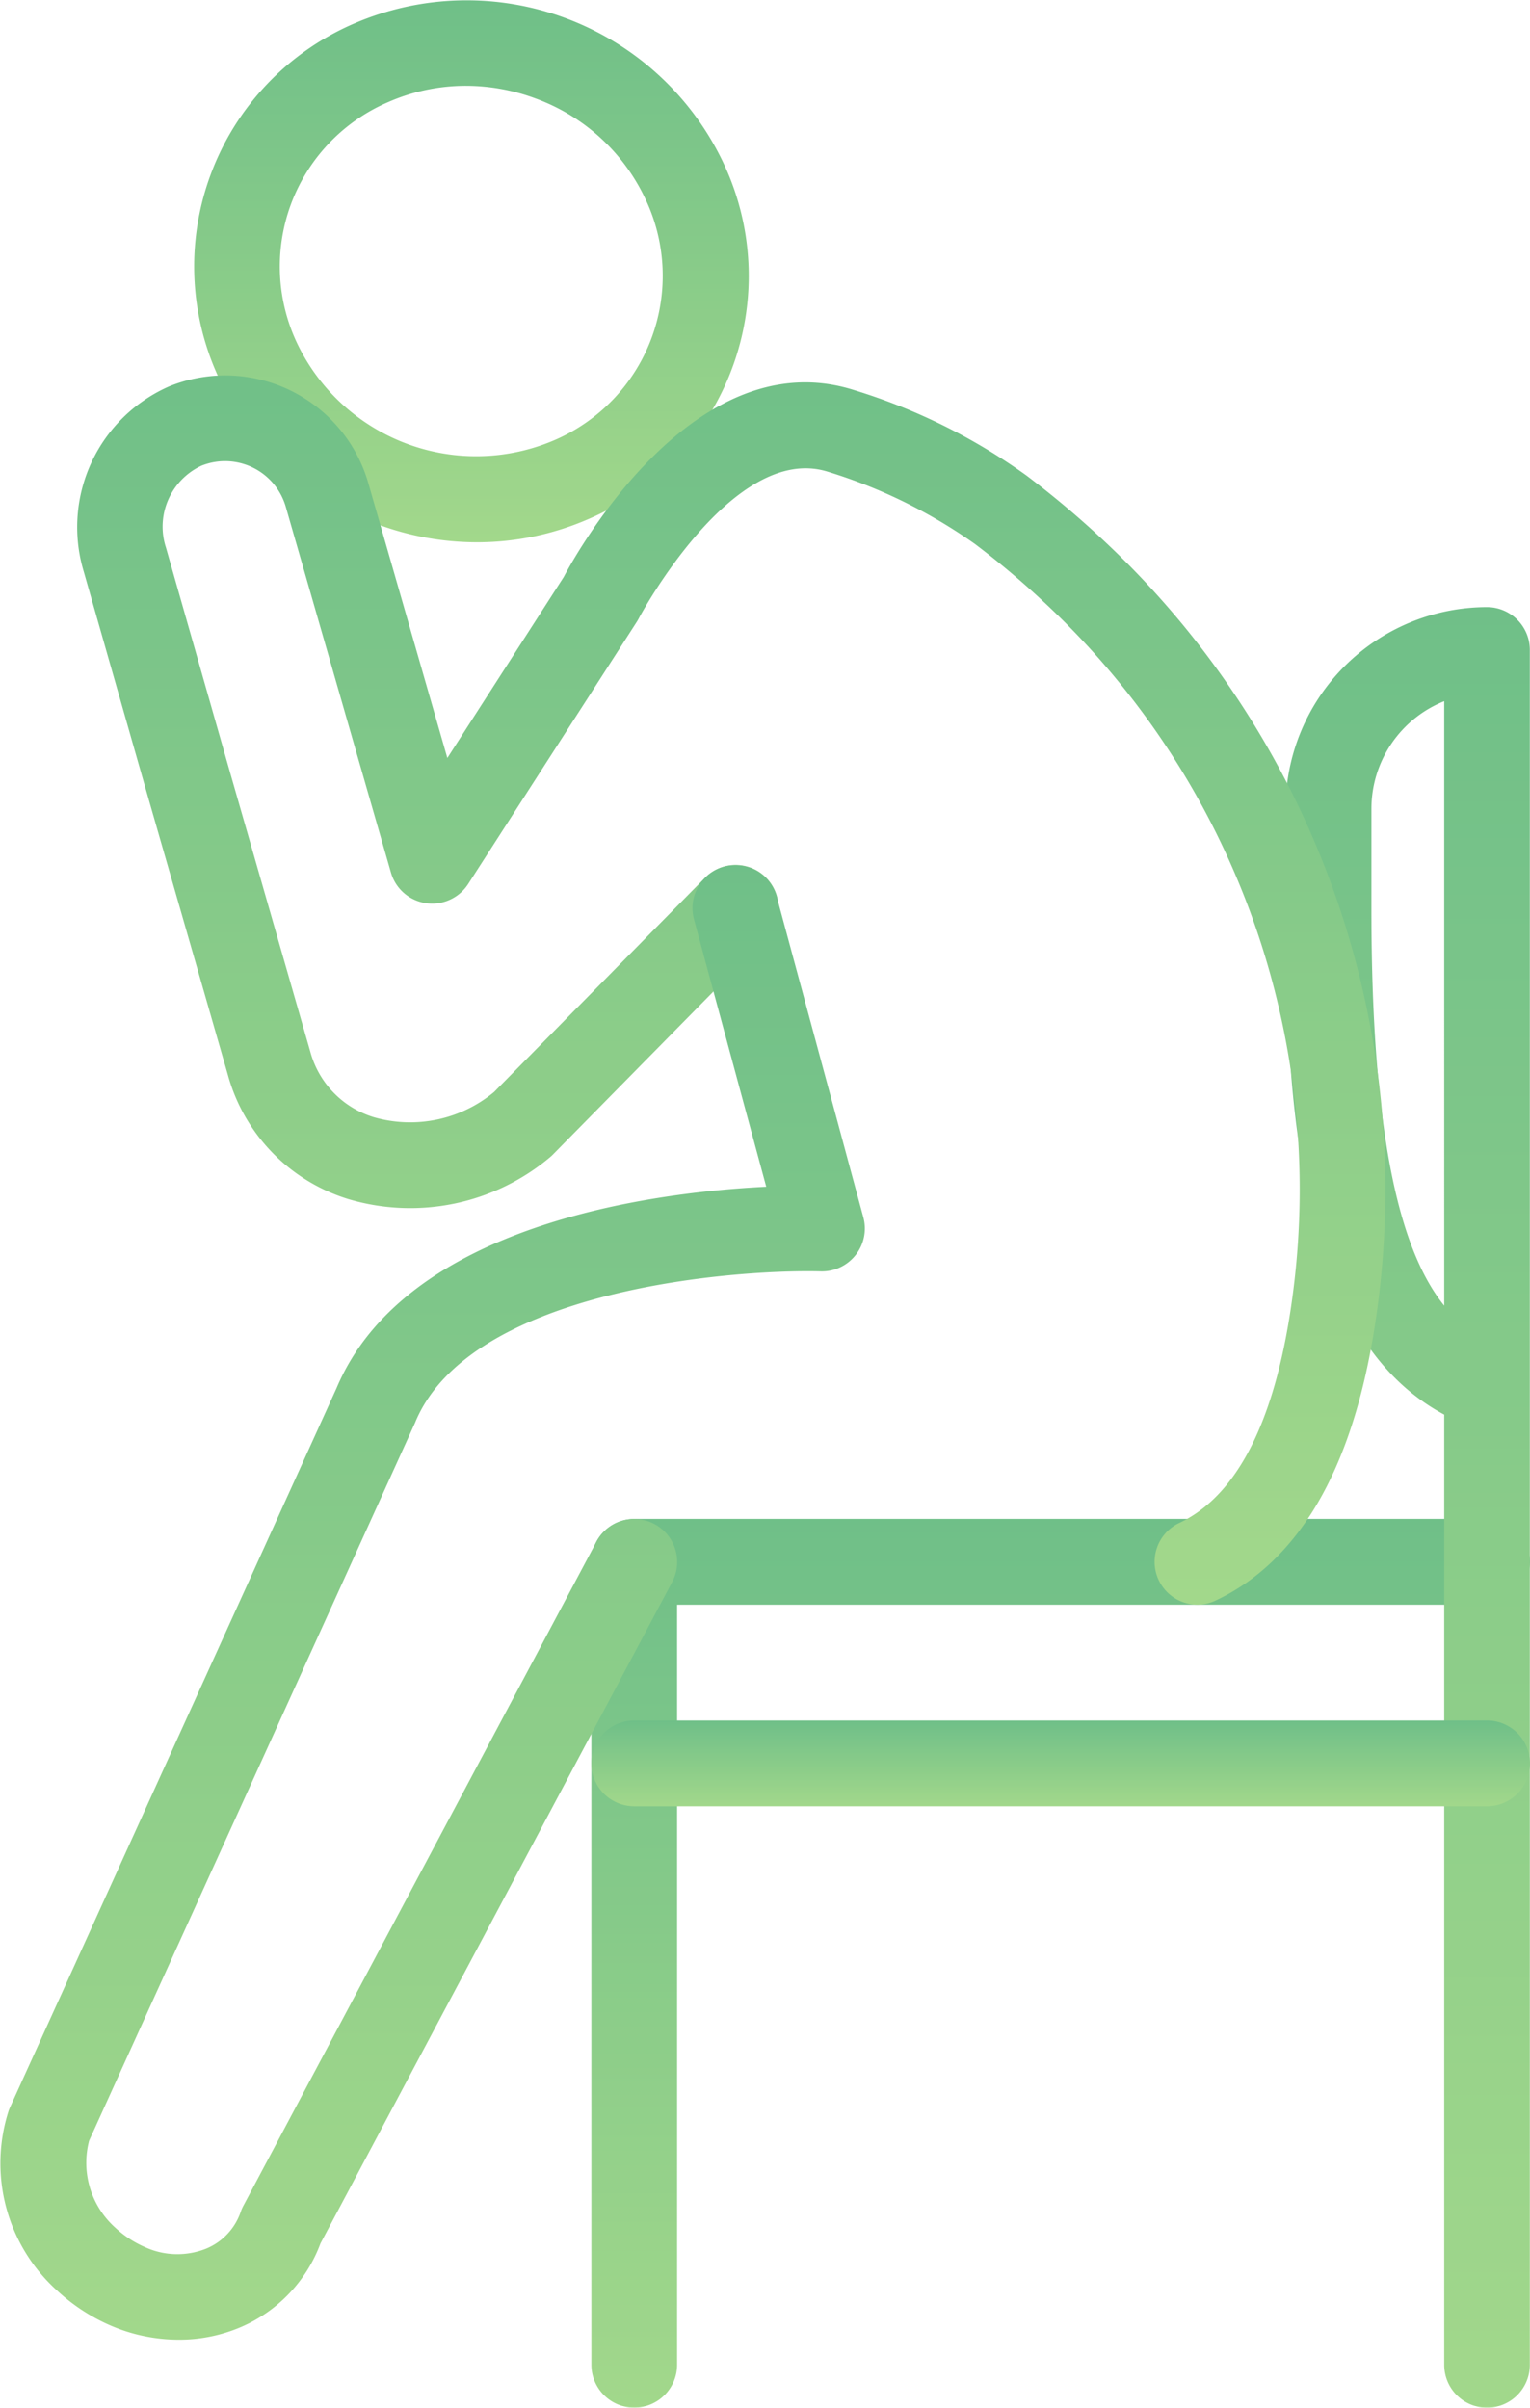
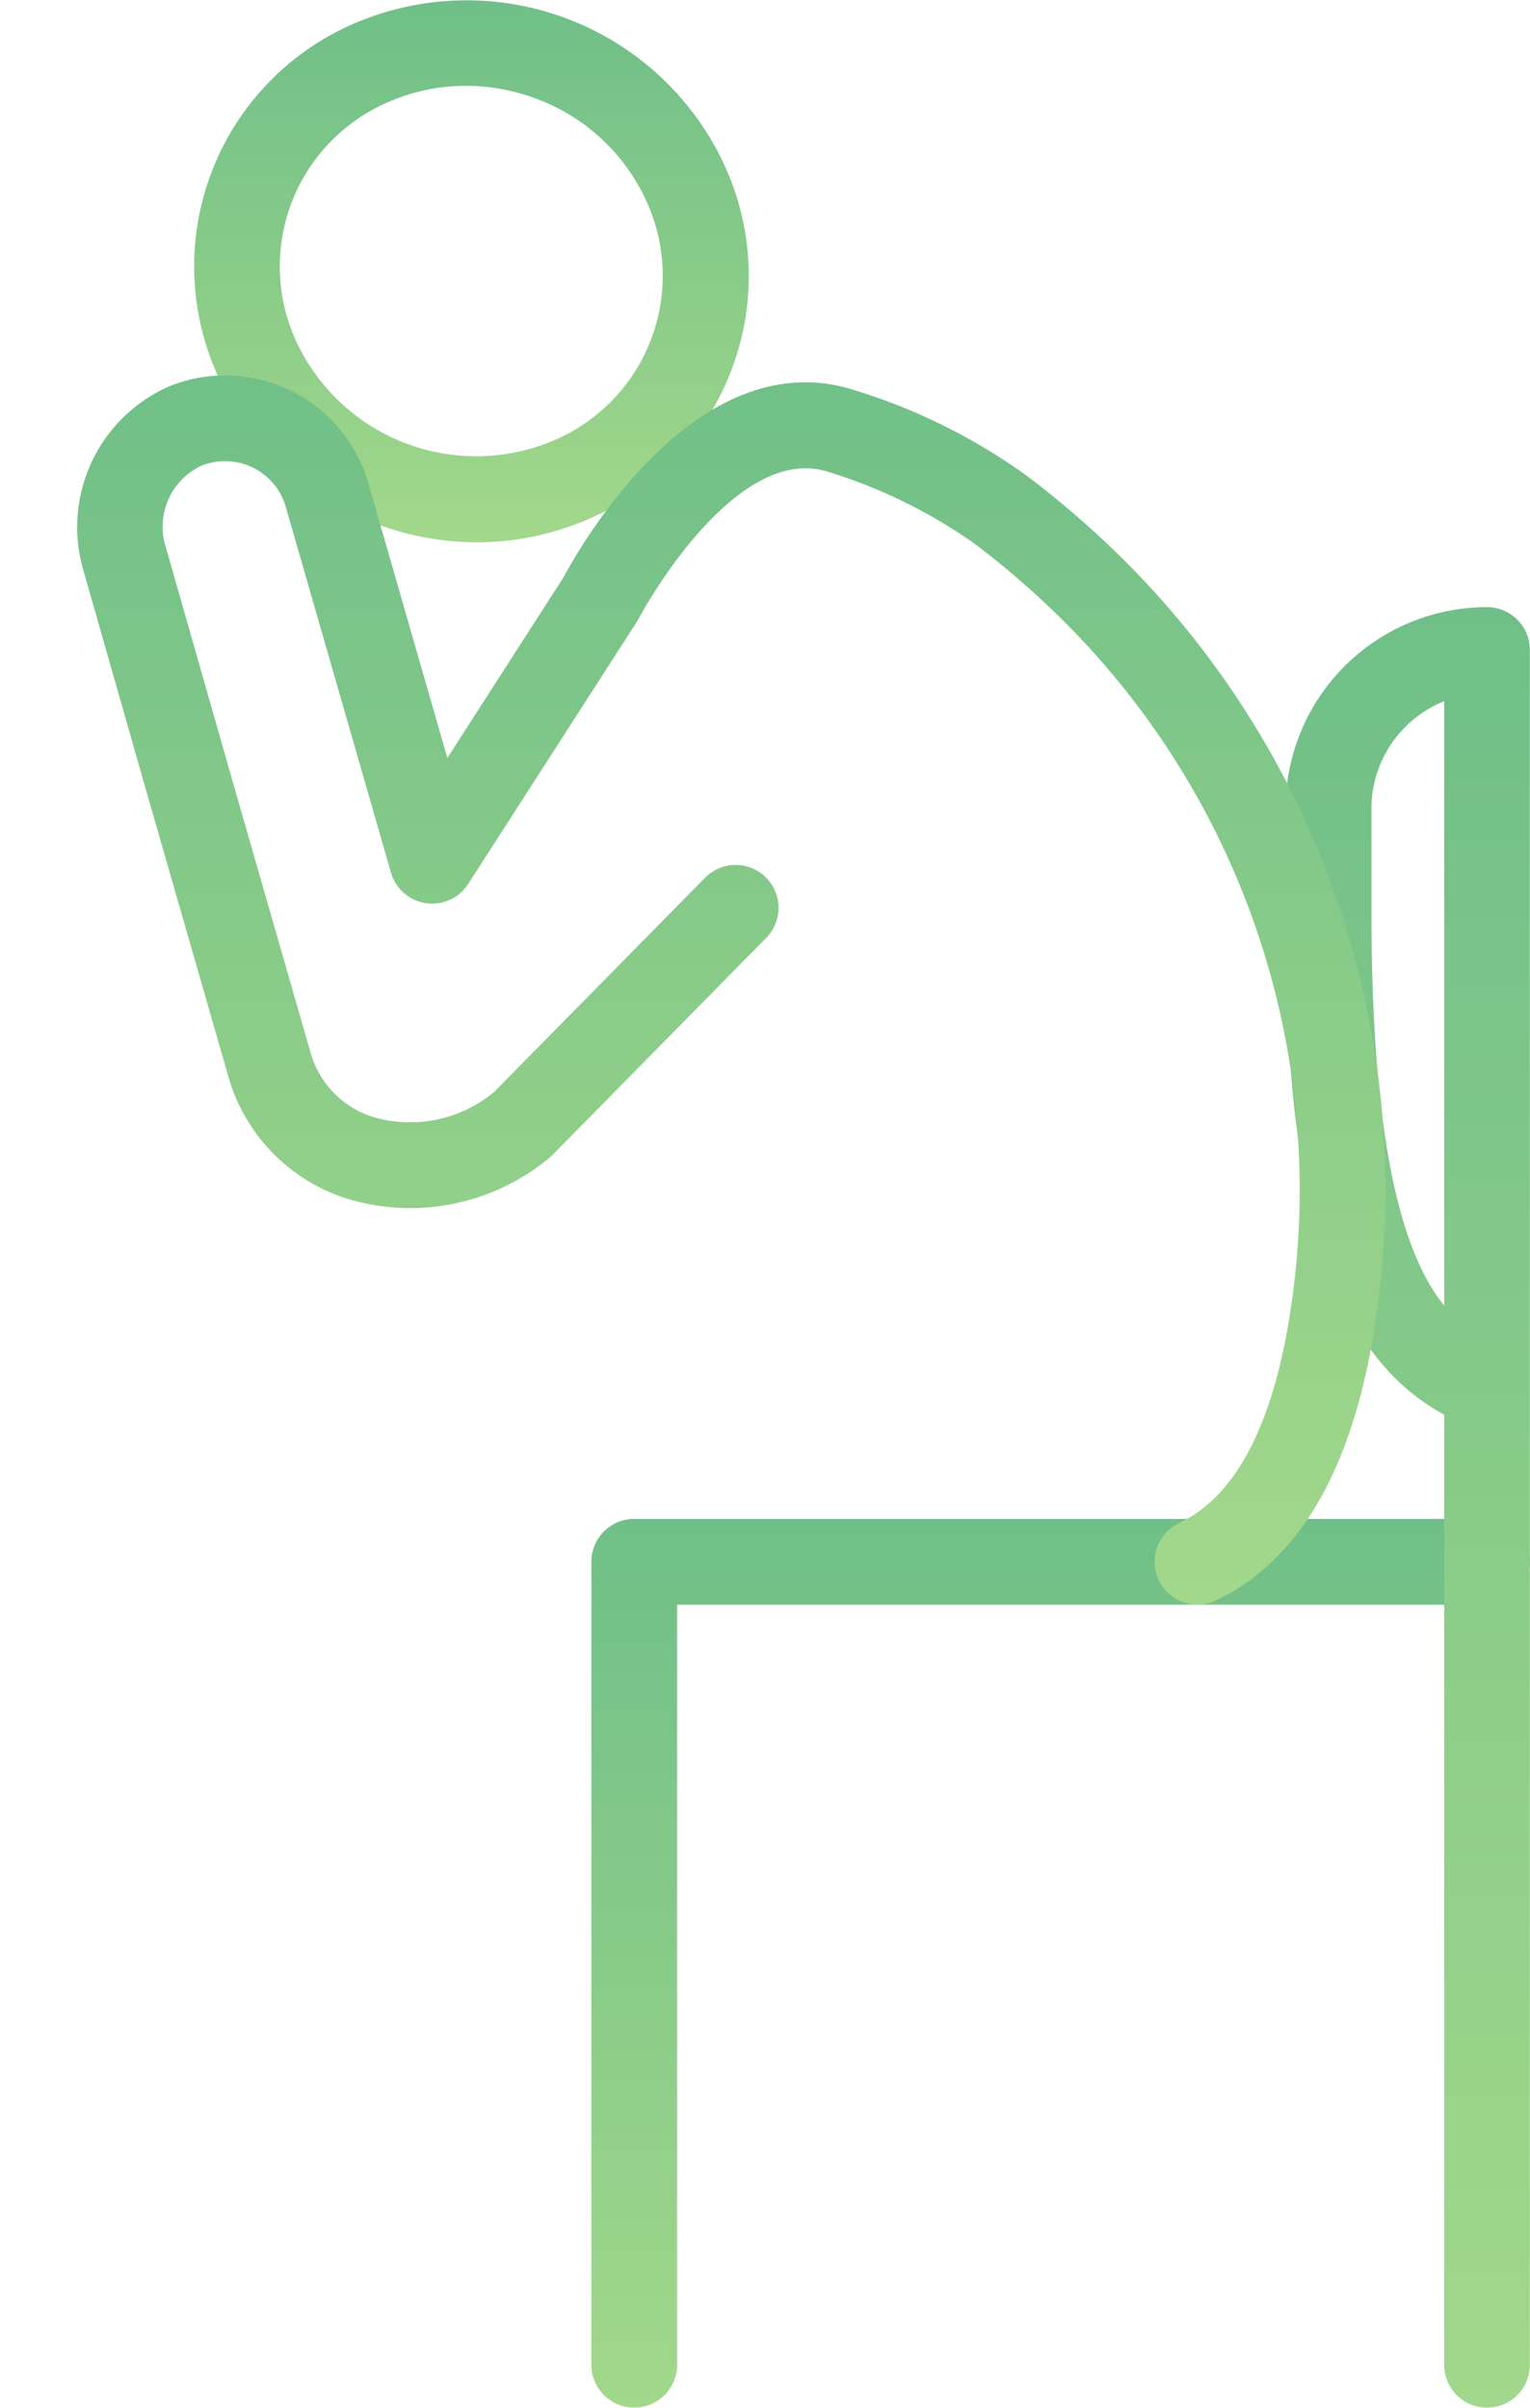
<svg xmlns="http://www.w3.org/2000/svg" width="45.317" height="71.32" viewBox="0 0 45.317 71.32">
  <defs>
    <linearGradient id="linear-gradient" x1="0.5" x2="0.5" y2="1" gradientUnits="objectBoundingBox">
      <stop offset="0" stop-color="#4baf6a" />
      <stop offset="1" stop-color="#8bce6e" />
    </linearGradient>
  </defs>
  <g id="Group_27240" data-name="Group 27240" transform="translate(-3516.114 -2242.891)" opacity="0.8">
    <path id="Path_95129" data-name="Path 95129" d="M3593.231,2464.038a1.27,1.27,0,0,1-1.27-1.27v-23.786a1.27,1.27,0,0,1,1.27-1.27h25.259a1.27,1.27,0,1,1,0,2.541H3594.5v22.516A1.27,1.27,0,0,1,3593.231,2464.038Z" transform="translate(-58.331 -149.828)" fill="url(#linear-gradient)" />
    <path id="Path_95130" data-name="Path 95130" d="M3686.968,2374.1a1.27,1.27,0,0,1-1.27-1.27v-28.147c-4.1-2.2-4.7-8.459-4.7-14.954v-3a5.973,5.973,0,0,1,5.966-5.966,1.27,1.27,0,0,1,1.27,1.27v50.795A1.27,1.27,0,0,1,3686.968,2374.1Zm-1.27-50.551a3.432,3.432,0,0,0-2.156,3.182v3c0,7.057.941,10.217,2.156,11.723Z" transform="translate(-126.808 -59.888)" fill="url(#linear-gradient)" />
-     <path id="Path_95131" data-name="Path 95131" d="M3618.49,2466.109h-25.259a1.27,1.27,0,0,1,0-2.541h25.259a1.27,1.27,0,1,1,0,2.541Z" transform="translate(-58.331 -169.713)" fill="url(#linear-gradient)" />
    <path id="Path_95132" data-name="Path 95132" d="M3549.4,2258.954a8.463,8.463,0,0,1-2.942-.532,8.313,8.313,0,0,1-4.638-4.2,7.828,7.828,0,0,1-.306-6.161h0a7.829,7.829,0,0,1,4.249-4.473,8.414,8.414,0,0,1,10.894,4.039,7.836,7.836,0,0,1-3.943,10.635A8.255,8.255,0,0,1,3549.4,2258.954Zm-.323-13.521a5.708,5.708,0,0,0-2.3.48,5.307,5.307,0,0,0-2.886,3.029h0a5.307,5.307,0,0,0,.213,4.178,5.875,5.875,0,0,0,7.585,2.812,5.3,5.3,0,0,0,2.672-7.208,5.787,5.787,0,0,0-3.231-2.919A5.921,5.921,0,0,0,3549.08,2245.433Zm-6.372,3.068h0Z" transform="translate(-19.16)" fill="url(#linear-gradient)" />
    <path id="Path_95133" data-name="Path 95133" d="M3559.2,2327.47a1.27,1.27,0,0,1-.542-2.419c1.642-.773,2.741-2.831,3.268-6.115a23.766,23.766,0,0,0-7.191-21.086,25.576,25.576,0,0,0-2.128-1.8,15.318,15.318,0,0,0-4.348-2.137c-2.809-.894-5.58,4.287-5.607,4.34-.019.035-.039.072-.061.105l-4.991,7.761a1.27,1.27,0,0,1-2.29-.336l-3.112-10.824a1.873,1.873,0,0,0-2.505-1.225,1.993,1.993,0,0,0-1.047,2.422l1.933,6.78,2.34,8.144a2.789,2.789,0,0,0,1.891,1.952,3.889,3.889,0,0,0,3.556-.749l6.248-6.346a1.27,1.27,0,0,1,1.811,1.782l-6.3,6.4a1.208,1.208,0,0,1-.107.1,6.433,6.433,0,0,1-5.973,1.236,5.325,5.325,0,0,1-3.564-3.676l-2.34-8.143-1.934-6.783a4.553,4.553,0,0,1,2.548-5.477,4.413,4.413,0,0,1,5.889,2.885l2.337,8.129,3.445-5.358c.389-.733,3.893-7.042,8.607-5.539a17.529,17.529,0,0,1,5.1,2.529,28.161,28.161,0,0,1,2.341,1.976,26.306,26.306,0,0,1,7.958,23.338c-.667,4.163-2.247,6.858-4.694,8.011A1.266,1.266,0,0,1,3559.2,2327.47Z" transform="translate(-7.617 -37.046)" fill="url(#linear-gradient)" />
    <g id="Group_27239" data-name="Group 27239" transform="translate(3516.114 2268.515)">
-       <path id="Path_95134" data-name="Path 95134" d="M3521.4,2397.523a5.1,5.1,0,0,1-2.036-.43,5.562,5.562,0,0,1-1.579-1.043,5.072,5.072,0,0,1-1.417-5.3,1.165,1.165,0,0,1,.043-.109l9.671-21.305c2.051-4.864,9.373-5.8,12.727-5.965l-2.14-7.923a1.27,1.27,0,0,1,2.453-.662l2.564,9.493a1.271,1.271,0,0,1-1.26,1.6c-2.79-.068-10.392.593-12.007,4.455l-.015.036-9.651,21.261a2.581,2.581,0,0,0,.78,2.578,3.07,3.07,0,0,0,.856.563,2.3,2.3,0,0,0,1.849.047,1.812,1.812,0,0,0,1.007-1.087,1.245,1.245,0,0,1,.077-.176l10.457-19.668a1.27,1.27,0,0,1,2.243,1.193l-10.416,19.591a4.343,4.343,0,0,1-2.355,2.477A4.636,4.636,0,0,1,3521.4,2397.523Z" transform="translate(-3516.114 -2353.842)" fill="url(#linear-gradient)" />
-     </g>
+       </g>
  </g>
</svg>